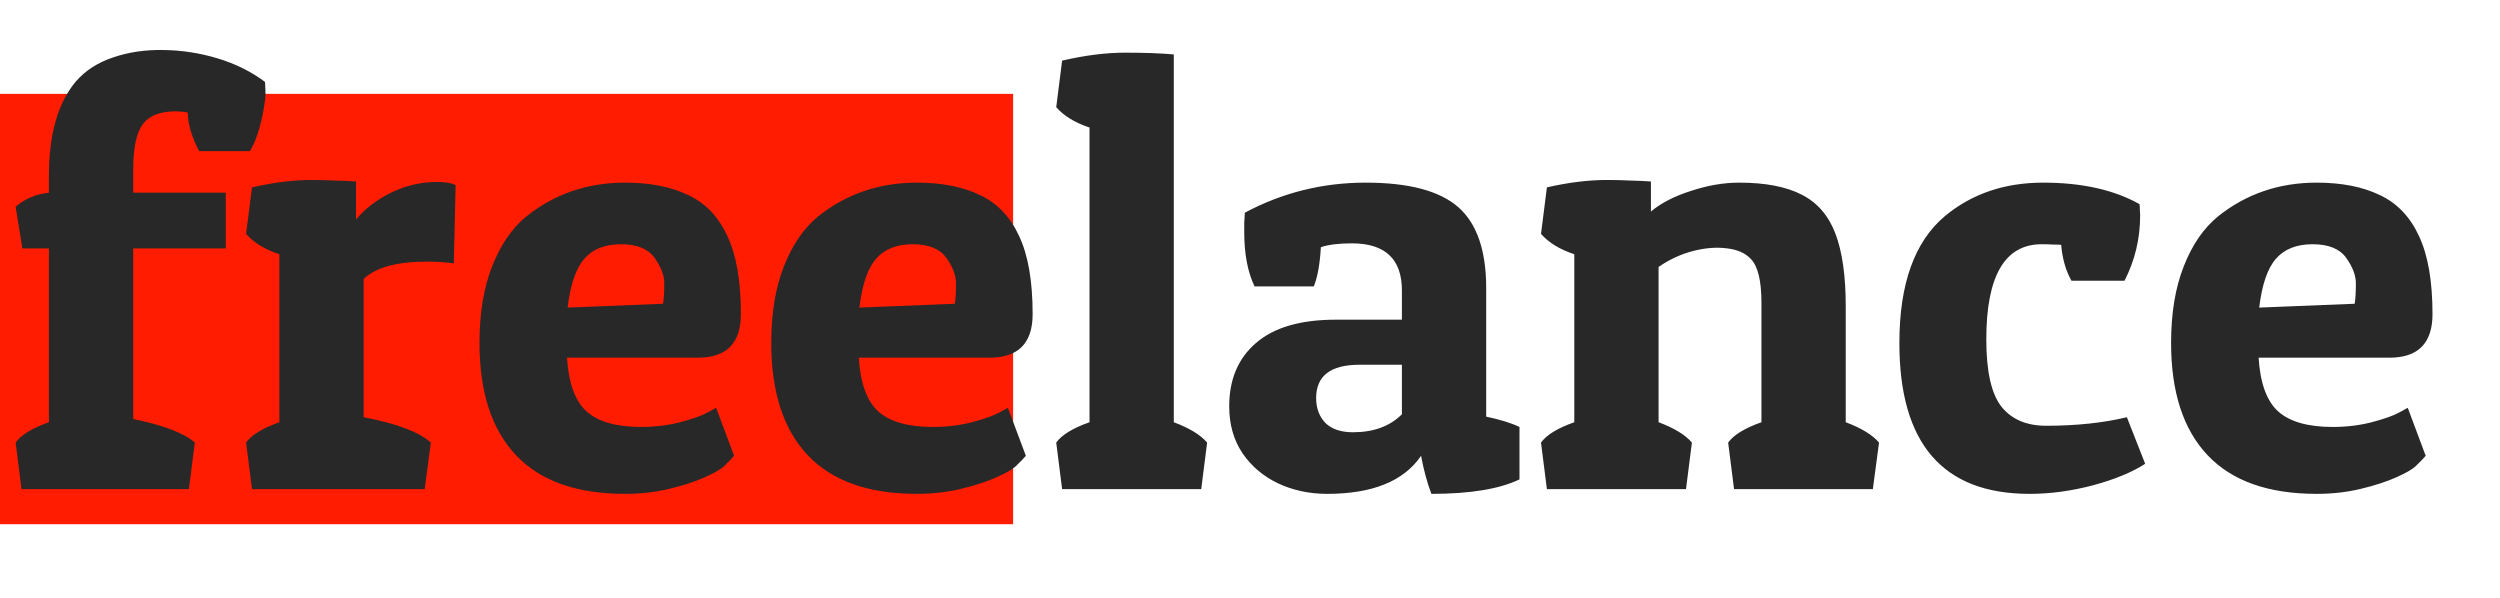
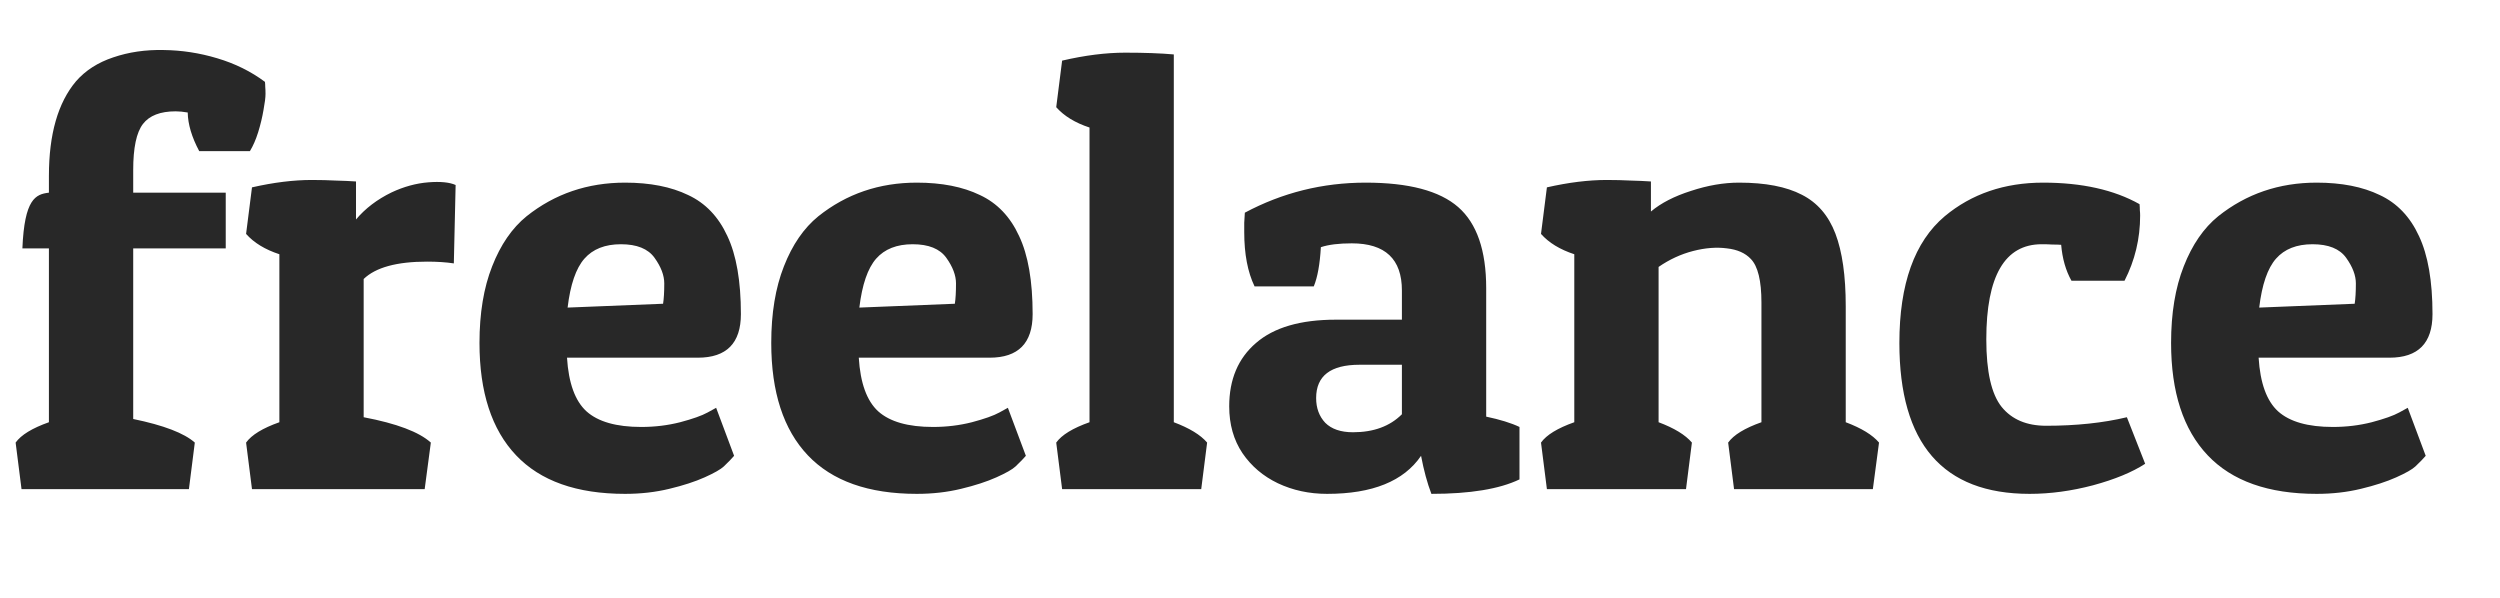
<svg xmlns="http://www.w3.org/2000/svg" width="92" height="22" viewBox="0 0 92 22" fill="none">
-   <rect y="3.454" width="37.282" height="15.837" fill="#FF1C00" />
-   <path d="M1.8 7.09V6.472C1.8 4.939 2.133 3.778 2.798 2.99C3.145 2.593 3.601 2.3 4.165 2.112C4.736 1.917 5.354 1.826 6.019 1.841C6.684 1.848 7.342 1.949 7.993 2.144C8.651 2.34 9.236 2.629 9.75 3.012C9.757 3.063 9.761 3.124 9.761 3.196C9.768 3.269 9.771 3.356 9.771 3.457C9.771 3.587 9.746 3.786 9.696 4.053C9.652 4.313 9.587 4.585 9.5 4.867C9.414 5.141 9.312 5.373 9.197 5.561H7.331C7.057 5.047 6.916 4.574 6.908 4.14C6.742 4.111 6.594 4.097 6.464 4.097C5.9 4.097 5.498 4.252 5.26 4.563C5.021 4.874 4.902 5.438 4.902 6.255V7.09H8.307V9.14H4.902V15.419C6.023 15.65 6.778 15.939 7.169 16.287L6.952 18H0.792L0.575 16.287C0.777 16.005 1.186 15.755 1.8 15.538V9.14H0.824L0.575 7.61C0.9 7.321 1.309 7.148 1.8 7.09ZM15.715 9.628C14.601 9.628 13.824 9.841 13.383 10.267V15.354C14.598 15.585 15.422 15.896 15.855 16.287L15.628 18H9.273L9.056 16.287C9.258 16.005 9.667 15.755 10.281 15.538V9.356C9.753 9.183 9.345 8.934 9.056 8.608L9.273 6.895C10.068 6.714 10.802 6.623 11.474 6.623C11.8 6.623 12.096 6.631 12.363 6.645C12.638 6.652 12.884 6.663 13.101 6.678V8.077C13.441 7.672 13.878 7.339 14.413 7.079C14.861 6.869 15.31 6.746 15.758 6.71C16.206 6.674 16.542 6.707 16.767 6.808L16.701 9.693C16.412 9.649 16.083 9.628 15.715 9.628ZM23.003 18.174C21.224 18.174 19.886 17.7 18.99 16.753C18.093 15.806 17.645 14.428 17.645 12.621C17.645 11.529 17.8 10.589 18.111 9.801C18.422 9.006 18.845 8.391 19.38 7.957C20.414 7.133 21.622 6.721 23.003 6.721C23.921 6.721 24.694 6.873 25.323 7.177C25.96 7.473 26.44 7.976 26.766 8.684C27.098 9.385 27.265 10.343 27.265 11.558C27.265 12.628 26.737 13.163 25.681 13.163H20.866C20.924 14.096 21.162 14.754 21.582 15.137C22.008 15.52 22.681 15.712 23.599 15.712C24.098 15.712 24.575 15.654 25.03 15.538C25.493 15.415 25.829 15.296 26.039 15.18L26.354 15.007L27.015 16.774C26.936 16.869 26.809 16.999 26.636 17.165C26.52 17.273 26.285 17.407 25.931 17.566C25.576 17.725 25.143 17.866 24.629 17.989C24.123 18.112 23.581 18.174 23.003 18.174ZM20.888 11.319L24.401 11.178C24.43 10.998 24.445 10.748 24.445 10.43C24.445 10.134 24.326 9.819 24.087 9.487C23.848 9.154 23.436 8.988 22.851 8.988C22.265 8.988 21.817 9.165 21.506 9.519C21.195 9.873 20.989 10.473 20.888 11.319ZM33.739 18.174C31.96 18.174 30.623 17.7 29.726 16.753C28.83 15.806 28.382 14.428 28.382 12.621C28.382 11.529 28.537 10.589 28.848 9.801C29.159 9.006 29.582 8.391 30.117 7.957C31.151 7.133 32.358 6.721 33.739 6.721C34.657 6.721 35.431 6.873 36.06 7.177C36.696 7.473 37.177 7.976 37.502 8.684C37.835 9.385 38.001 10.343 38.001 11.558C38.001 12.628 37.473 13.163 36.418 13.163H31.603C31.66 14.096 31.899 14.754 32.318 15.137C32.745 15.52 33.417 15.712 34.336 15.712C34.834 15.712 35.312 15.654 35.767 15.538C36.23 15.415 36.566 15.296 36.776 15.18L37.09 15.007L37.752 16.774C37.672 16.869 37.546 16.999 37.372 17.165C37.257 17.273 37.022 17.407 36.667 17.566C36.313 17.725 35.879 17.866 35.366 17.989C34.86 18.112 34.318 18.174 33.739 18.174ZM31.624 11.319L35.138 11.178C35.167 10.998 35.181 10.748 35.181 10.43C35.181 10.134 35.062 9.819 34.824 9.487C34.585 9.154 34.173 8.988 33.587 8.988C33.002 8.988 32.553 9.165 32.242 9.519C31.932 9.873 31.726 10.473 31.624 11.319ZM38.869 3.945L39.086 2.231C39.924 2.036 40.698 1.938 41.407 1.938C42.115 1.938 42.712 1.96 43.196 2.003V15.538C43.774 15.755 44.183 16.005 44.422 16.287L44.205 18H39.086L38.869 16.287C39.071 16.005 39.48 15.755 40.094 15.538V4.693C39.566 4.52 39.158 4.27 38.869 3.945ZM45.788 8.543C45.788 8.427 45.788 8.312 45.788 8.196C45.795 8.073 45.803 7.95 45.81 7.827C47.191 7.09 48.673 6.721 50.256 6.721C51.84 6.721 52.975 7.021 53.662 7.621C54.348 8.221 54.692 9.215 54.692 10.604V15.332C55.205 15.441 55.614 15.567 55.917 15.712V17.642C55.18 17.996 54.099 18.174 52.675 18.174C52.523 17.776 52.396 17.309 52.295 16.774C51.659 17.707 50.506 18.174 48.836 18.174C48.178 18.174 47.574 18.043 47.024 17.783C46.482 17.523 46.048 17.154 45.723 16.677C45.398 16.192 45.235 15.618 45.235 14.953C45.235 13.962 45.564 13.185 46.222 12.621C46.88 12.05 47.859 11.764 49.161 11.764H51.59V10.69C51.59 9.534 50.976 8.955 49.746 8.955C49.269 8.955 48.89 9.002 48.608 9.096C48.572 9.725 48.485 10.206 48.347 10.539H46.168C45.914 10.011 45.788 9.346 45.788 8.543ZM49.79 15.907C50.549 15.907 51.149 15.686 51.59 15.245V13.423H50.029C48.966 13.423 48.434 13.832 48.434 14.649C48.434 15.018 48.546 15.321 48.77 15.56C49.002 15.791 49.342 15.907 49.79 15.907ZM56.709 8.608L56.926 6.895C57.721 6.714 58.455 6.623 59.127 6.623C59.453 6.623 59.749 6.631 60.017 6.645C60.291 6.652 60.537 6.663 60.754 6.678V7.784C61.123 7.473 61.615 7.22 62.229 7.025C62.844 6.822 63.433 6.721 63.997 6.721C64.966 6.721 65.736 6.869 66.307 7.166C66.878 7.455 67.29 7.932 67.543 8.597C67.796 9.262 67.923 10.152 67.923 11.265V15.538C68.501 15.755 68.91 16.005 69.148 16.287L68.921 18H63.813L63.596 16.287C63.798 16.005 64.207 15.755 64.821 15.538V11.135C64.821 10.332 64.691 9.797 64.431 9.53C64.228 9.313 63.935 9.183 63.552 9.14C63.169 9.089 62.753 9.121 62.305 9.237C61.857 9.353 61.434 9.548 61.036 9.823V15.538C61.615 15.755 62.023 16.005 62.262 16.287L62.045 18H56.926L56.709 16.287C56.911 16.005 57.32 15.755 57.934 15.538V9.356C57.407 9.183 56.998 8.934 56.709 8.608ZM75.135 8.988C73.776 8.988 73.096 10.155 73.096 12.491C73.096 13.676 73.284 14.504 73.66 14.974C74.036 15.437 74.582 15.668 75.297 15.668C76.404 15.668 77.394 15.563 78.269 15.354L78.942 17.067C78.464 17.378 77.825 17.642 77.022 17.859C76.227 18.069 75.449 18.174 74.69 18.174C71.495 18.174 69.897 16.323 69.897 12.621C69.897 10.452 70.453 8.897 71.567 7.957C72.557 7.133 73.765 6.721 75.189 6.721C76.613 6.721 77.796 6.985 78.735 7.513C78.743 7.585 78.746 7.657 78.746 7.73C78.754 7.802 78.757 7.871 78.757 7.936C78.757 8.782 78.566 9.581 78.182 10.332H76.23C76.02 9.957 75.894 9.516 75.851 9.009C75.757 9.002 75.648 8.999 75.525 8.999C75.41 8.991 75.279 8.988 75.135 8.988ZM85.253 18.174C83.475 18.174 82.137 17.7 81.241 16.753C80.344 15.806 79.896 14.428 79.896 12.621C79.896 11.529 80.051 10.589 80.362 9.801C80.673 9.006 81.096 8.391 81.631 7.957C82.665 7.133 83.872 6.721 85.253 6.721C86.172 6.721 86.945 6.873 87.574 7.177C88.21 7.473 88.691 7.976 89.017 8.684C89.349 9.385 89.516 10.343 89.516 11.558C89.516 12.628 88.988 13.163 87.932 13.163H83.117C83.175 14.096 83.413 14.754 83.833 15.137C84.259 15.52 84.932 15.712 85.85 15.712C86.349 15.712 86.826 15.654 87.281 15.538C87.744 15.415 88.08 15.296 88.29 15.18L88.605 15.007L89.266 16.774C89.186 16.869 89.06 16.999 88.886 17.165C88.771 17.273 88.536 17.407 88.181 17.566C87.827 17.725 87.393 17.866 86.88 17.989C86.374 18.112 85.832 18.174 85.253 18.174ZM83.139 11.319L86.652 11.178C86.681 10.998 86.696 10.748 86.696 10.43C86.696 10.134 86.576 9.819 86.338 9.487C86.099 9.154 85.687 8.988 85.102 8.988C84.516 8.988 84.068 9.165 83.757 9.519C83.446 9.873 83.24 10.473 83.139 11.319Z" fill="#282828" />
+   <path d="M1.8 7.09V6.472C1.8 4.939 2.133 3.778 2.798 2.99C3.145 2.593 3.601 2.3 4.165 2.112C4.736 1.917 5.354 1.826 6.019 1.841C6.684 1.848 7.342 1.949 7.993 2.144C8.651 2.34 9.236 2.629 9.75 3.012C9.757 3.063 9.761 3.124 9.761 3.196C9.768 3.269 9.771 3.356 9.771 3.457C9.771 3.587 9.746 3.786 9.696 4.053C9.652 4.313 9.587 4.585 9.5 4.867C9.414 5.141 9.312 5.373 9.197 5.561H7.331C7.057 5.047 6.916 4.574 6.908 4.14C6.742 4.111 6.594 4.097 6.464 4.097C5.9 4.097 5.498 4.252 5.26 4.563C5.021 4.874 4.902 5.438 4.902 6.255V7.09H8.307V9.14H4.902V15.419C6.023 15.65 6.778 15.939 7.169 16.287L6.952 18H0.792L0.575 16.287C0.777 16.005 1.186 15.755 1.8 15.538V9.14H0.824C0.9 7.321 1.309 7.148 1.8 7.09ZM15.715 9.628C14.601 9.628 13.824 9.841 13.383 10.267V15.354C14.598 15.585 15.422 15.896 15.855 16.287L15.628 18H9.273L9.056 16.287C9.258 16.005 9.667 15.755 10.281 15.538V9.356C9.753 9.183 9.345 8.934 9.056 8.608L9.273 6.895C10.068 6.714 10.802 6.623 11.474 6.623C11.8 6.623 12.096 6.631 12.363 6.645C12.638 6.652 12.884 6.663 13.101 6.678V8.077C13.441 7.672 13.878 7.339 14.413 7.079C14.861 6.869 15.31 6.746 15.758 6.71C16.206 6.674 16.542 6.707 16.767 6.808L16.701 9.693C16.412 9.649 16.083 9.628 15.715 9.628ZM23.003 18.174C21.224 18.174 19.886 17.7 18.99 16.753C18.093 15.806 17.645 14.428 17.645 12.621C17.645 11.529 17.8 10.589 18.111 9.801C18.422 9.006 18.845 8.391 19.38 7.957C20.414 7.133 21.622 6.721 23.003 6.721C23.921 6.721 24.694 6.873 25.323 7.177C25.96 7.473 26.44 7.976 26.766 8.684C27.098 9.385 27.265 10.343 27.265 11.558C27.265 12.628 26.737 13.163 25.681 13.163H20.866C20.924 14.096 21.162 14.754 21.582 15.137C22.008 15.52 22.681 15.712 23.599 15.712C24.098 15.712 24.575 15.654 25.03 15.538C25.493 15.415 25.829 15.296 26.039 15.18L26.354 15.007L27.015 16.774C26.936 16.869 26.809 16.999 26.636 17.165C26.52 17.273 26.285 17.407 25.931 17.566C25.576 17.725 25.143 17.866 24.629 17.989C24.123 18.112 23.581 18.174 23.003 18.174ZM20.888 11.319L24.401 11.178C24.43 10.998 24.445 10.748 24.445 10.43C24.445 10.134 24.326 9.819 24.087 9.487C23.848 9.154 23.436 8.988 22.851 8.988C22.265 8.988 21.817 9.165 21.506 9.519C21.195 9.873 20.989 10.473 20.888 11.319ZM33.739 18.174C31.96 18.174 30.623 17.7 29.726 16.753C28.83 15.806 28.382 14.428 28.382 12.621C28.382 11.529 28.537 10.589 28.848 9.801C29.159 9.006 29.582 8.391 30.117 7.957C31.151 7.133 32.358 6.721 33.739 6.721C34.657 6.721 35.431 6.873 36.06 7.177C36.696 7.473 37.177 7.976 37.502 8.684C37.835 9.385 38.001 10.343 38.001 11.558C38.001 12.628 37.473 13.163 36.418 13.163H31.603C31.66 14.096 31.899 14.754 32.318 15.137C32.745 15.52 33.417 15.712 34.336 15.712C34.834 15.712 35.312 15.654 35.767 15.538C36.23 15.415 36.566 15.296 36.776 15.18L37.09 15.007L37.752 16.774C37.672 16.869 37.546 16.999 37.372 17.165C37.257 17.273 37.022 17.407 36.667 17.566C36.313 17.725 35.879 17.866 35.366 17.989C34.86 18.112 34.318 18.174 33.739 18.174ZM31.624 11.319L35.138 11.178C35.167 10.998 35.181 10.748 35.181 10.43C35.181 10.134 35.062 9.819 34.824 9.487C34.585 9.154 34.173 8.988 33.587 8.988C33.002 8.988 32.553 9.165 32.242 9.519C31.932 9.873 31.726 10.473 31.624 11.319ZM38.869 3.945L39.086 2.231C39.924 2.036 40.698 1.938 41.407 1.938C42.115 1.938 42.712 1.96 43.196 2.003V15.538C43.774 15.755 44.183 16.005 44.422 16.287L44.205 18H39.086L38.869 16.287C39.071 16.005 39.48 15.755 40.094 15.538V4.693C39.566 4.52 39.158 4.27 38.869 3.945ZM45.788 8.543C45.788 8.427 45.788 8.312 45.788 8.196C45.795 8.073 45.803 7.95 45.81 7.827C47.191 7.09 48.673 6.721 50.256 6.721C51.84 6.721 52.975 7.021 53.662 7.621C54.348 8.221 54.692 9.215 54.692 10.604V15.332C55.205 15.441 55.614 15.567 55.917 15.712V17.642C55.18 17.996 54.099 18.174 52.675 18.174C52.523 17.776 52.396 17.309 52.295 16.774C51.659 17.707 50.506 18.174 48.836 18.174C48.178 18.174 47.574 18.043 47.024 17.783C46.482 17.523 46.048 17.154 45.723 16.677C45.398 16.192 45.235 15.618 45.235 14.953C45.235 13.962 45.564 13.185 46.222 12.621C46.88 12.05 47.859 11.764 49.161 11.764H51.59V10.69C51.59 9.534 50.976 8.955 49.746 8.955C49.269 8.955 48.89 9.002 48.608 9.096C48.572 9.725 48.485 10.206 48.347 10.539H46.168C45.914 10.011 45.788 9.346 45.788 8.543ZM49.79 15.907C50.549 15.907 51.149 15.686 51.59 15.245V13.423H50.029C48.966 13.423 48.434 13.832 48.434 14.649C48.434 15.018 48.546 15.321 48.77 15.56C49.002 15.791 49.342 15.907 49.79 15.907ZM56.709 8.608L56.926 6.895C57.721 6.714 58.455 6.623 59.127 6.623C59.453 6.623 59.749 6.631 60.017 6.645C60.291 6.652 60.537 6.663 60.754 6.678V7.784C61.123 7.473 61.615 7.22 62.229 7.025C62.844 6.822 63.433 6.721 63.997 6.721C64.966 6.721 65.736 6.869 66.307 7.166C66.878 7.455 67.29 7.932 67.543 8.597C67.796 9.262 67.923 10.152 67.923 11.265V15.538C68.501 15.755 68.91 16.005 69.148 16.287L68.921 18H63.813L63.596 16.287C63.798 16.005 64.207 15.755 64.821 15.538V11.135C64.821 10.332 64.691 9.797 64.431 9.53C64.228 9.313 63.935 9.183 63.552 9.14C63.169 9.089 62.753 9.121 62.305 9.237C61.857 9.353 61.434 9.548 61.036 9.823V15.538C61.615 15.755 62.023 16.005 62.262 16.287L62.045 18H56.926L56.709 16.287C56.911 16.005 57.32 15.755 57.934 15.538V9.356C57.407 9.183 56.998 8.934 56.709 8.608ZM75.135 8.988C73.776 8.988 73.096 10.155 73.096 12.491C73.096 13.676 73.284 14.504 73.66 14.974C74.036 15.437 74.582 15.668 75.297 15.668C76.404 15.668 77.394 15.563 78.269 15.354L78.942 17.067C78.464 17.378 77.825 17.642 77.022 17.859C76.227 18.069 75.449 18.174 74.69 18.174C71.495 18.174 69.897 16.323 69.897 12.621C69.897 10.452 70.453 8.897 71.567 7.957C72.557 7.133 73.765 6.721 75.189 6.721C76.613 6.721 77.796 6.985 78.735 7.513C78.743 7.585 78.746 7.657 78.746 7.73C78.754 7.802 78.757 7.871 78.757 7.936C78.757 8.782 78.566 9.581 78.182 10.332H76.23C76.02 9.957 75.894 9.516 75.851 9.009C75.757 9.002 75.648 8.999 75.525 8.999C75.41 8.991 75.279 8.988 75.135 8.988ZM85.253 18.174C83.475 18.174 82.137 17.7 81.241 16.753C80.344 15.806 79.896 14.428 79.896 12.621C79.896 11.529 80.051 10.589 80.362 9.801C80.673 9.006 81.096 8.391 81.631 7.957C82.665 7.133 83.872 6.721 85.253 6.721C86.172 6.721 86.945 6.873 87.574 7.177C88.21 7.473 88.691 7.976 89.017 8.684C89.349 9.385 89.516 10.343 89.516 11.558C89.516 12.628 88.988 13.163 87.932 13.163H83.117C83.175 14.096 83.413 14.754 83.833 15.137C84.259 15.52 84.932 15.712 85.85 15.712C86.349 15.712 86.826 15.654 87.281 15.538C87.744 15.415 88.08 15.296 88.29 15.18L88.605 15.007L89.266 16.774C89.186 16.869 89.06 16.999 88.886 17.165C88.771 17.273 88.536 17.407 88.181 17.566C87.827 17.725 87.393 17.866 86.88 17.989C86.374 18.112 85.832 18.174 85.253 18.174ZM83.139 11.319L86.652 11.178C86.681 10.998 86.696 10.748 86.696 10.43C86.696 10.134 86.576 9.819 86.338 9.487C86.099 9.154 85.687 8.988 85.102 8.988C84.516 8.988 84.068 9.165 83.757 9.519C83.446 9.873 83.24 10.473 83.139 11.319Z" fill="#282828" />
</svg>